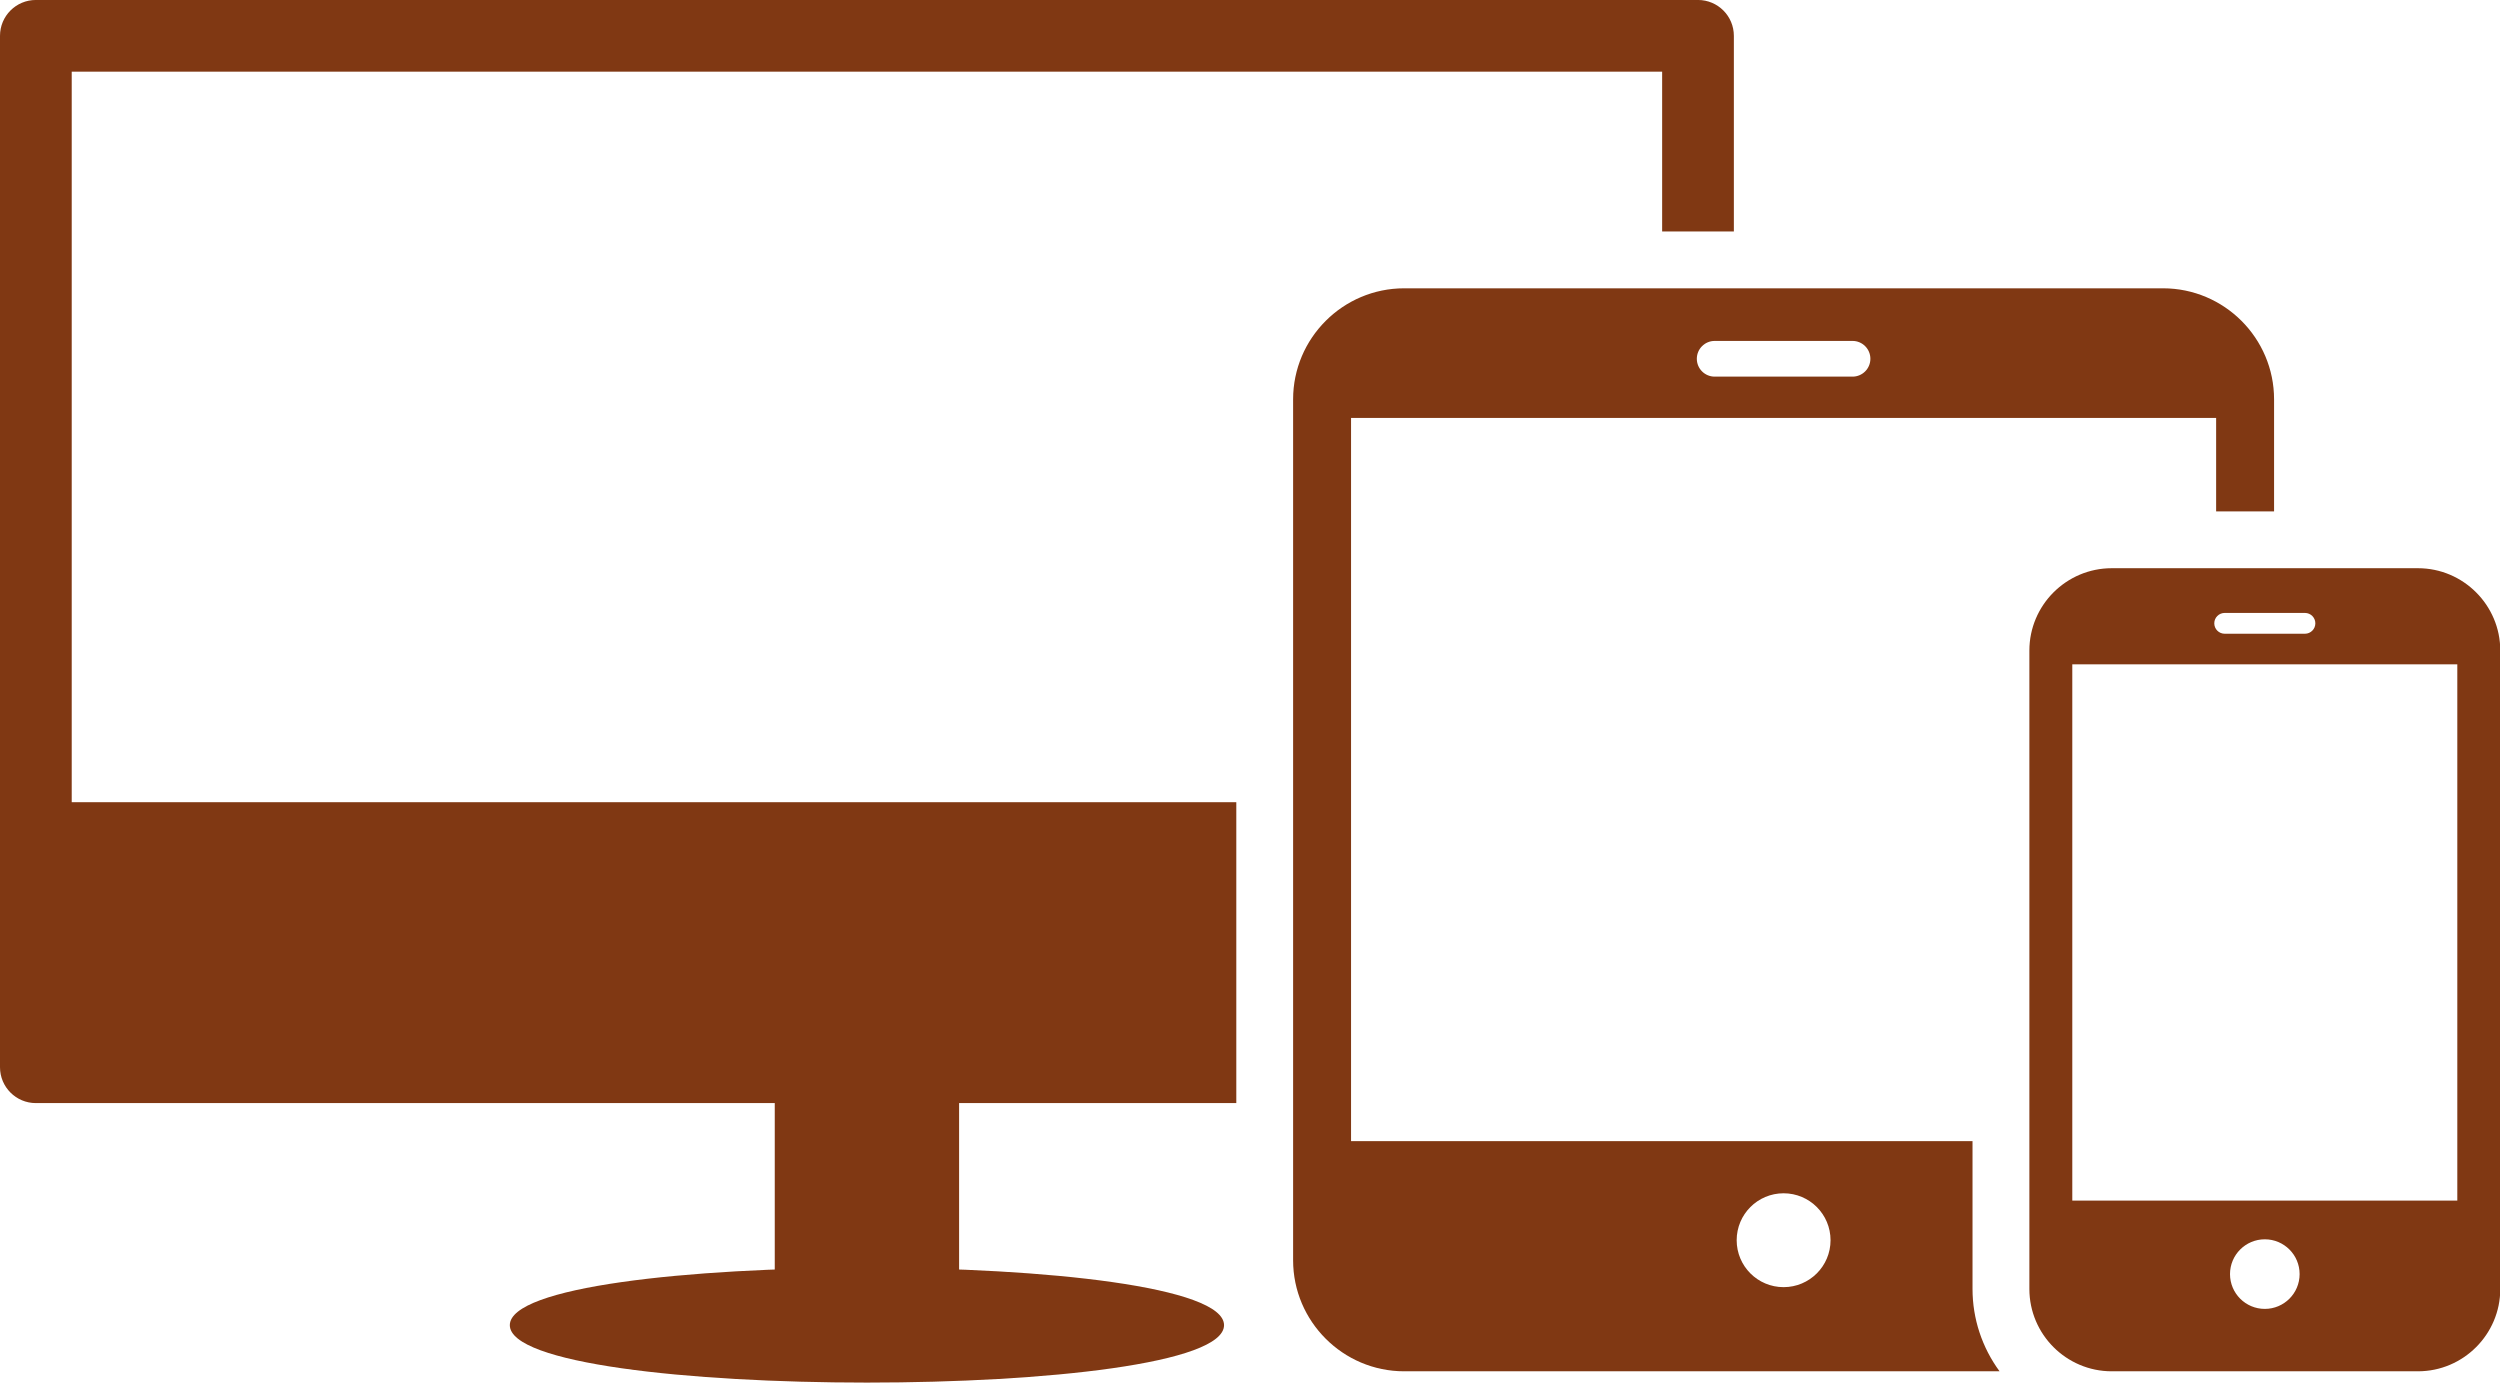
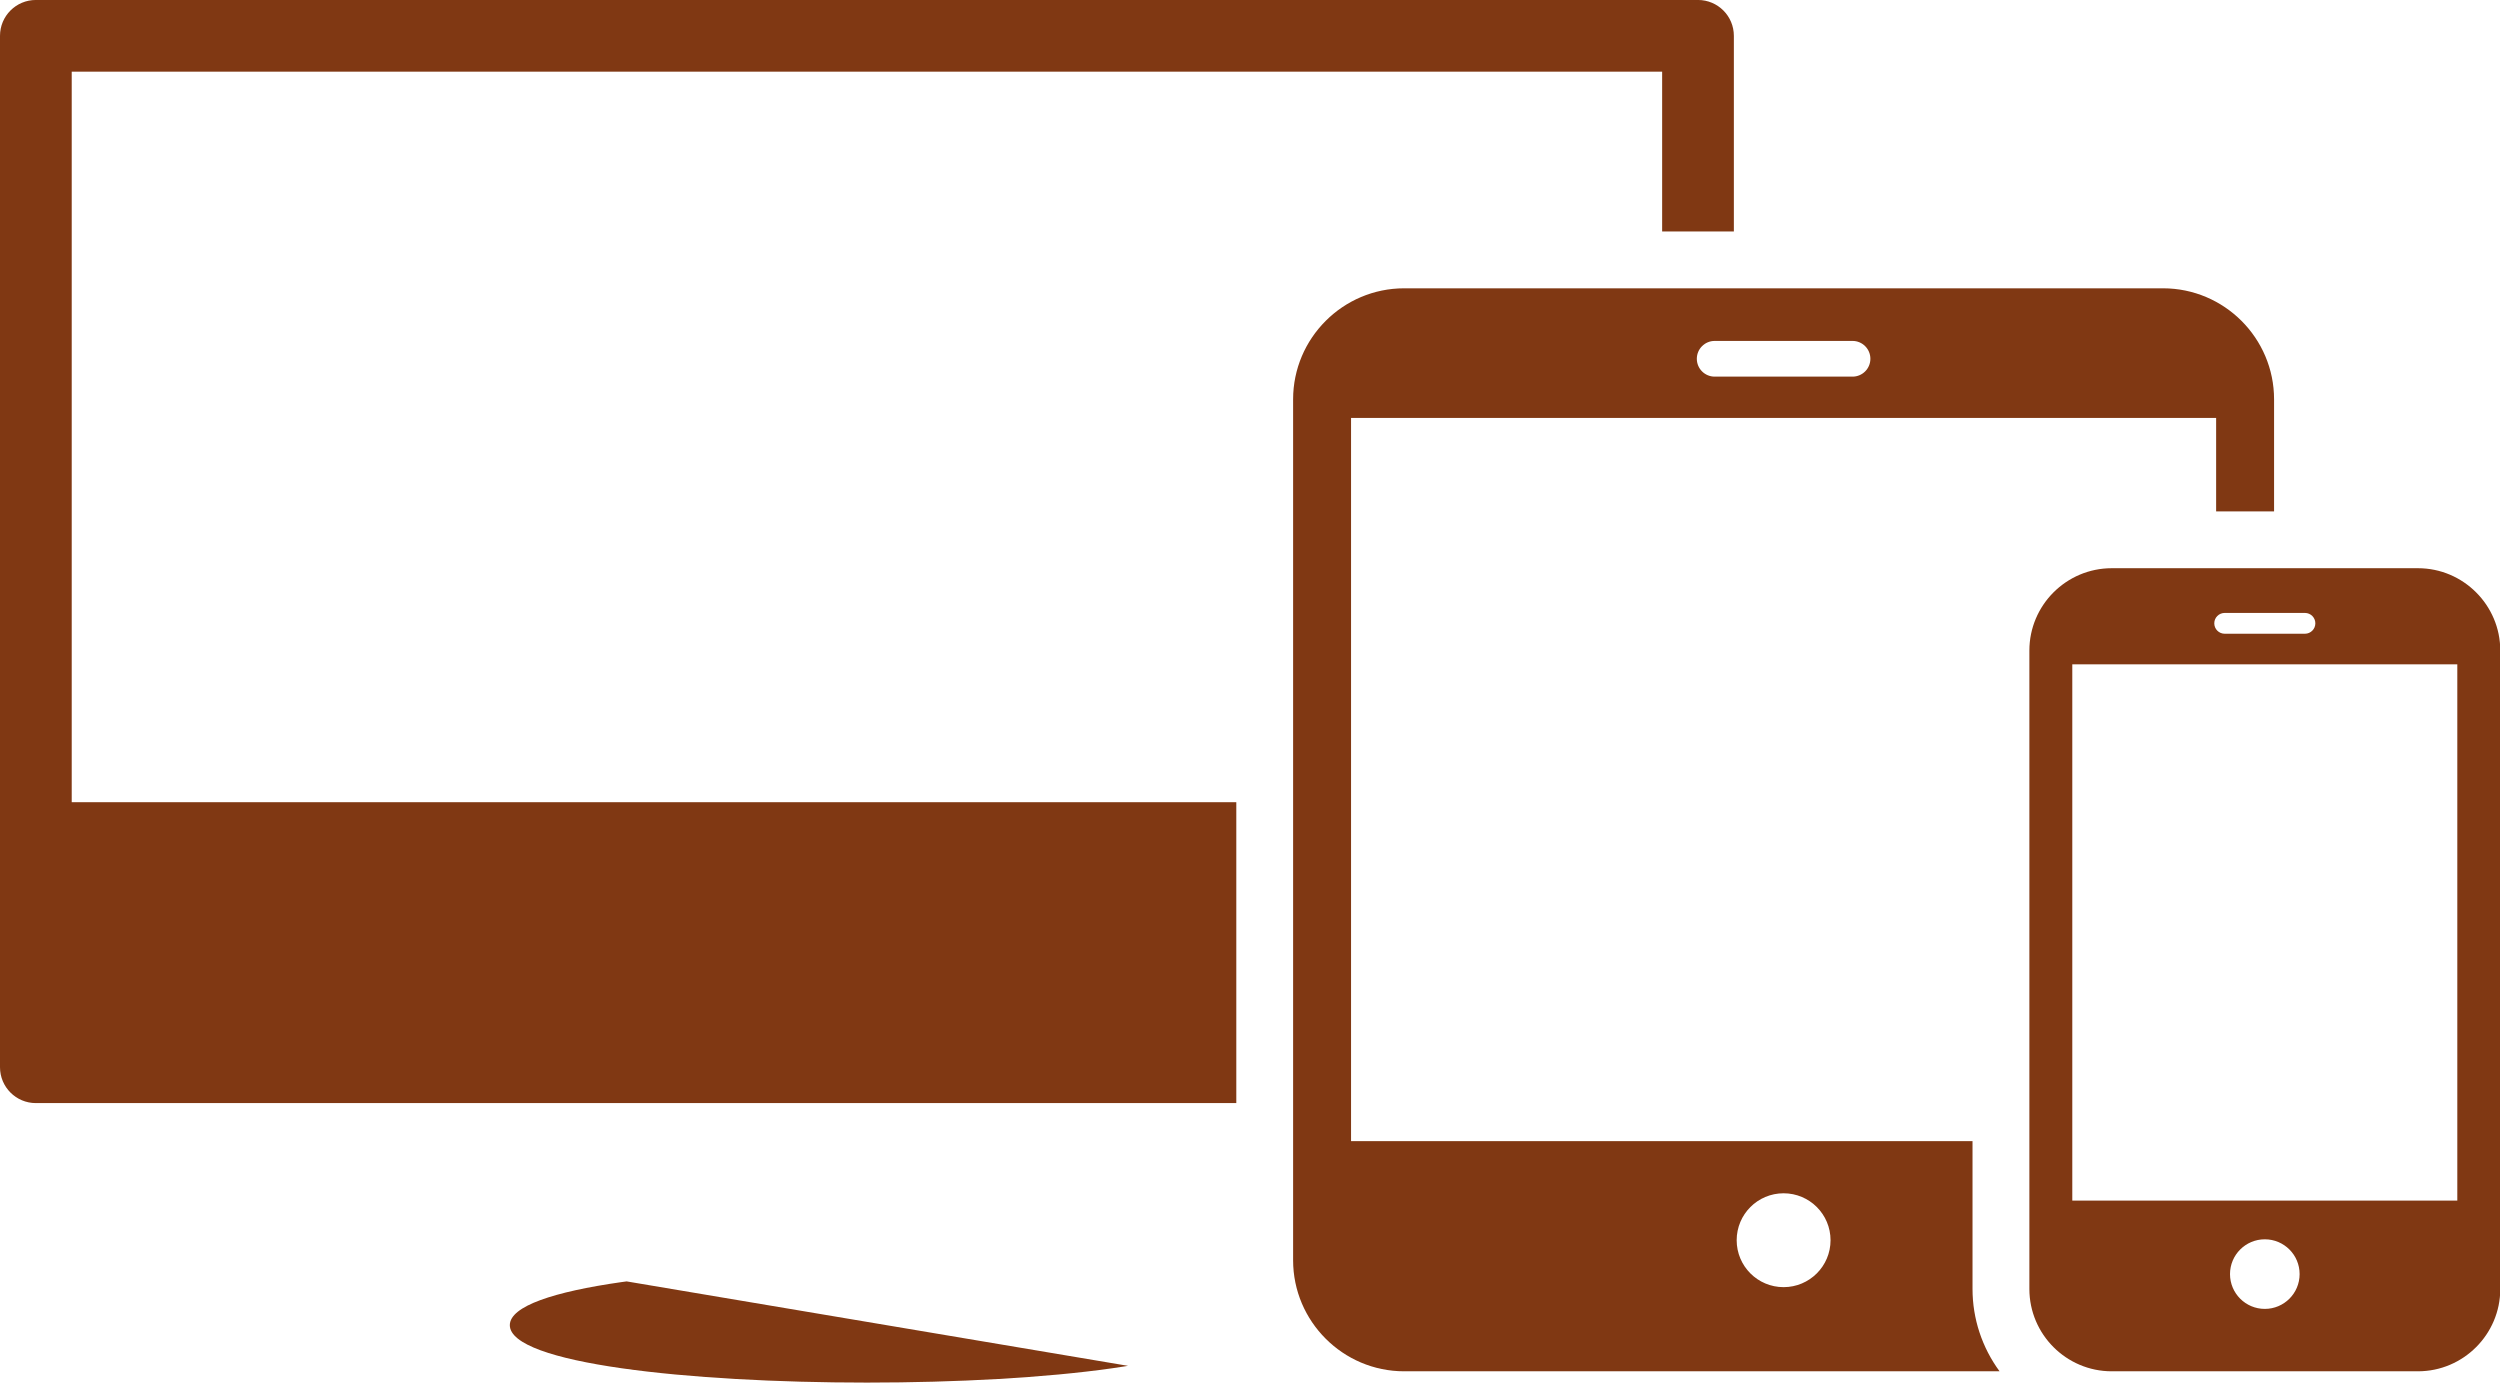
<svg xmlns="http://www.w3.org/2000/svg" fill="#000000" height="203.9" preserveAspectRatio="xMidYMid meet" version="1" viewBox="0.0 -0.0 368.6 203.9" width="368.6" zoomAndPan="magnify">
  <defs>
    <clipPath id="a">
      <path d="M 299 83 L 368.641 83 L 368.641 203 L 299 203 Z M 299 83" />
    </clipPath>
    <clipPath id="b">
-       <path d="M 75 186 L 181 186 L 181 203.852 L 75 203.852 Z M 75 186" />
+       <path d="M 75 186 L 181 203.852 L 75 203.852 Z M 75 186" />
    </clipPath>
  </defs>
  <g>
    <g id="change1_2">
      <path d="M 207.027 42.508 L 318.922 42.508 C 323.43 42.508 327.523 44.348 330.488 47.309 C 333.449 50.27 335.289 54.367 335.289 58.879 L 335.289 75.398 L 326.746 75.398 L 326.746 61.621 L 199.199 61.621 L 199.199 168.246 L 290.828 168.246 L 290.828 190.043 C 290.828 194.445 292.242 198.684 294.816 202.184 L 207.027 202.184 C 202.52 202.184 198.422 200.344 195.461 197.379 C 192.496 194.418 190.656 190.324 190.656 185.812 L 190.656 58.879 C 190.656 54.367 192.496 50.273 195.461 47.309 C 198.422 44.348 202.52 42.508 207.027 42.508 Z M 262.973 175.938 C 259.152 175.938 256.055 179.035 256.055 182.859 C 256.055 186.68 259.152 189.777 262.973 189.777 C 266.797 189.777 269.895 186.68 269.895 182.859 C 269.895 179.035 266.797 175.938 262.973 175.938 Z M 252.812 50.266 C 251.359 50.266 250.18 51.445 250.18 52.898 C 250.18 54.355 251.359 55.531 252.812 55.531 L 273.137 55.531 C 274.59 55.531 275.77 54.355 275.77 52.898 C 275.77 51.445 274.59 50.266 273.137 50.266 L 252.812 50.266" fill="#803813" fill-rule="evenodd" />
    </g>
    <g clip-path="url(#a)" id="change1_5">
      <path d="M 311.348 83.777 L 356.5 83.777 C 359.848 83.777 362.883 85.141 365.078 87.34 C 367.277 89.535 368.641 92.574 368.641 95.918 L 368.641 190.043 C 368.641 193.387 367.277 196.426 365.078 198.621 C 362.883 200.82 359.848 202.184 356.5 202.184 L 311.348 202.184 C 308.004 202.184 304.969 200.82 302.77 198.621 C 300.574 196.426 299.211 193.387 299.211 190.043 L 299.211 95.918 C 299.211 92.574 300.574 89.535 302.77 87.34 C 304.969 85.145 308.004 83.777 311.348 83.777 Z M 328.008 90.371 C 327.16 90.371 326.473 91.059 326.473 91.902 C 326.473 92.75 327.16 93.438 328.008 93.438 L 339.844 93.438 C 340.688 93.438 341.375 92.75 341.375 91.902 C 341.375 91.059 340.688 90.371 339.844 90.371 Z M 333.926 182.723 C 331.09 182.723 328.793 185.02 328.793 187.852 C 328.793 190.688 331.09 192.984 333.926 192.984 C 336.758 192.984 339.055 190.688 339.055 187.852 C 339.055 185.02 336.758 182.723 333.926 182.723 Z M 362.305 97.953 L 305.539 97.953 L 305.539 177.016 L 362.305 177.016 L 362.305 97.953" fill="#803813" fill-rule="evenodd" />
    </g>
    <g id="change1_3">
      <path d="M 5.289 -0.004 L 250.352 -0.004 C 253.273 -0.004 255.641 2.363 255.641 5.285 L 255.641 34.129 L 245.066 34.129 L 245.066 10.57 L 10.574 10.57 L 10.574 118.273 L 182.281 118.273 L 182.281 162.641 L 5.289 162.641 C 2.367 162.641 0 160.273 0 157.352 L 0 5.285 C 0 2.363 2.367 -0.004 5.289 -0.004" fill="#803813" fill-rule="evenodd" />
    </g>
    <g id="change1_4">
-       <path d="M 141.41 157.352 C 141.41 154.434 135.324 152.066 127.82 152.066 C 120.312 152.066 114.23 154.434 114.23 157.352 L 114.23 193.191 C 114.23 196.113 120.312 198.48 127.82 198.48 C 135.324 198.48 141.41 196.113 141.41 193.191 L 141.41 157.352" fill="#803813" />
-     </g>
+       </g>
    <g clip-path="url(#b)" id="change1_1">
      <path d="M 75.168 195.383 C 75.168 206.672 180.473 206.672 180.473 195.383 C 180.473 184.098 75.168 184.098 75.168 195.383" fill="#803813" />
    </g>
  </g>
</svg>